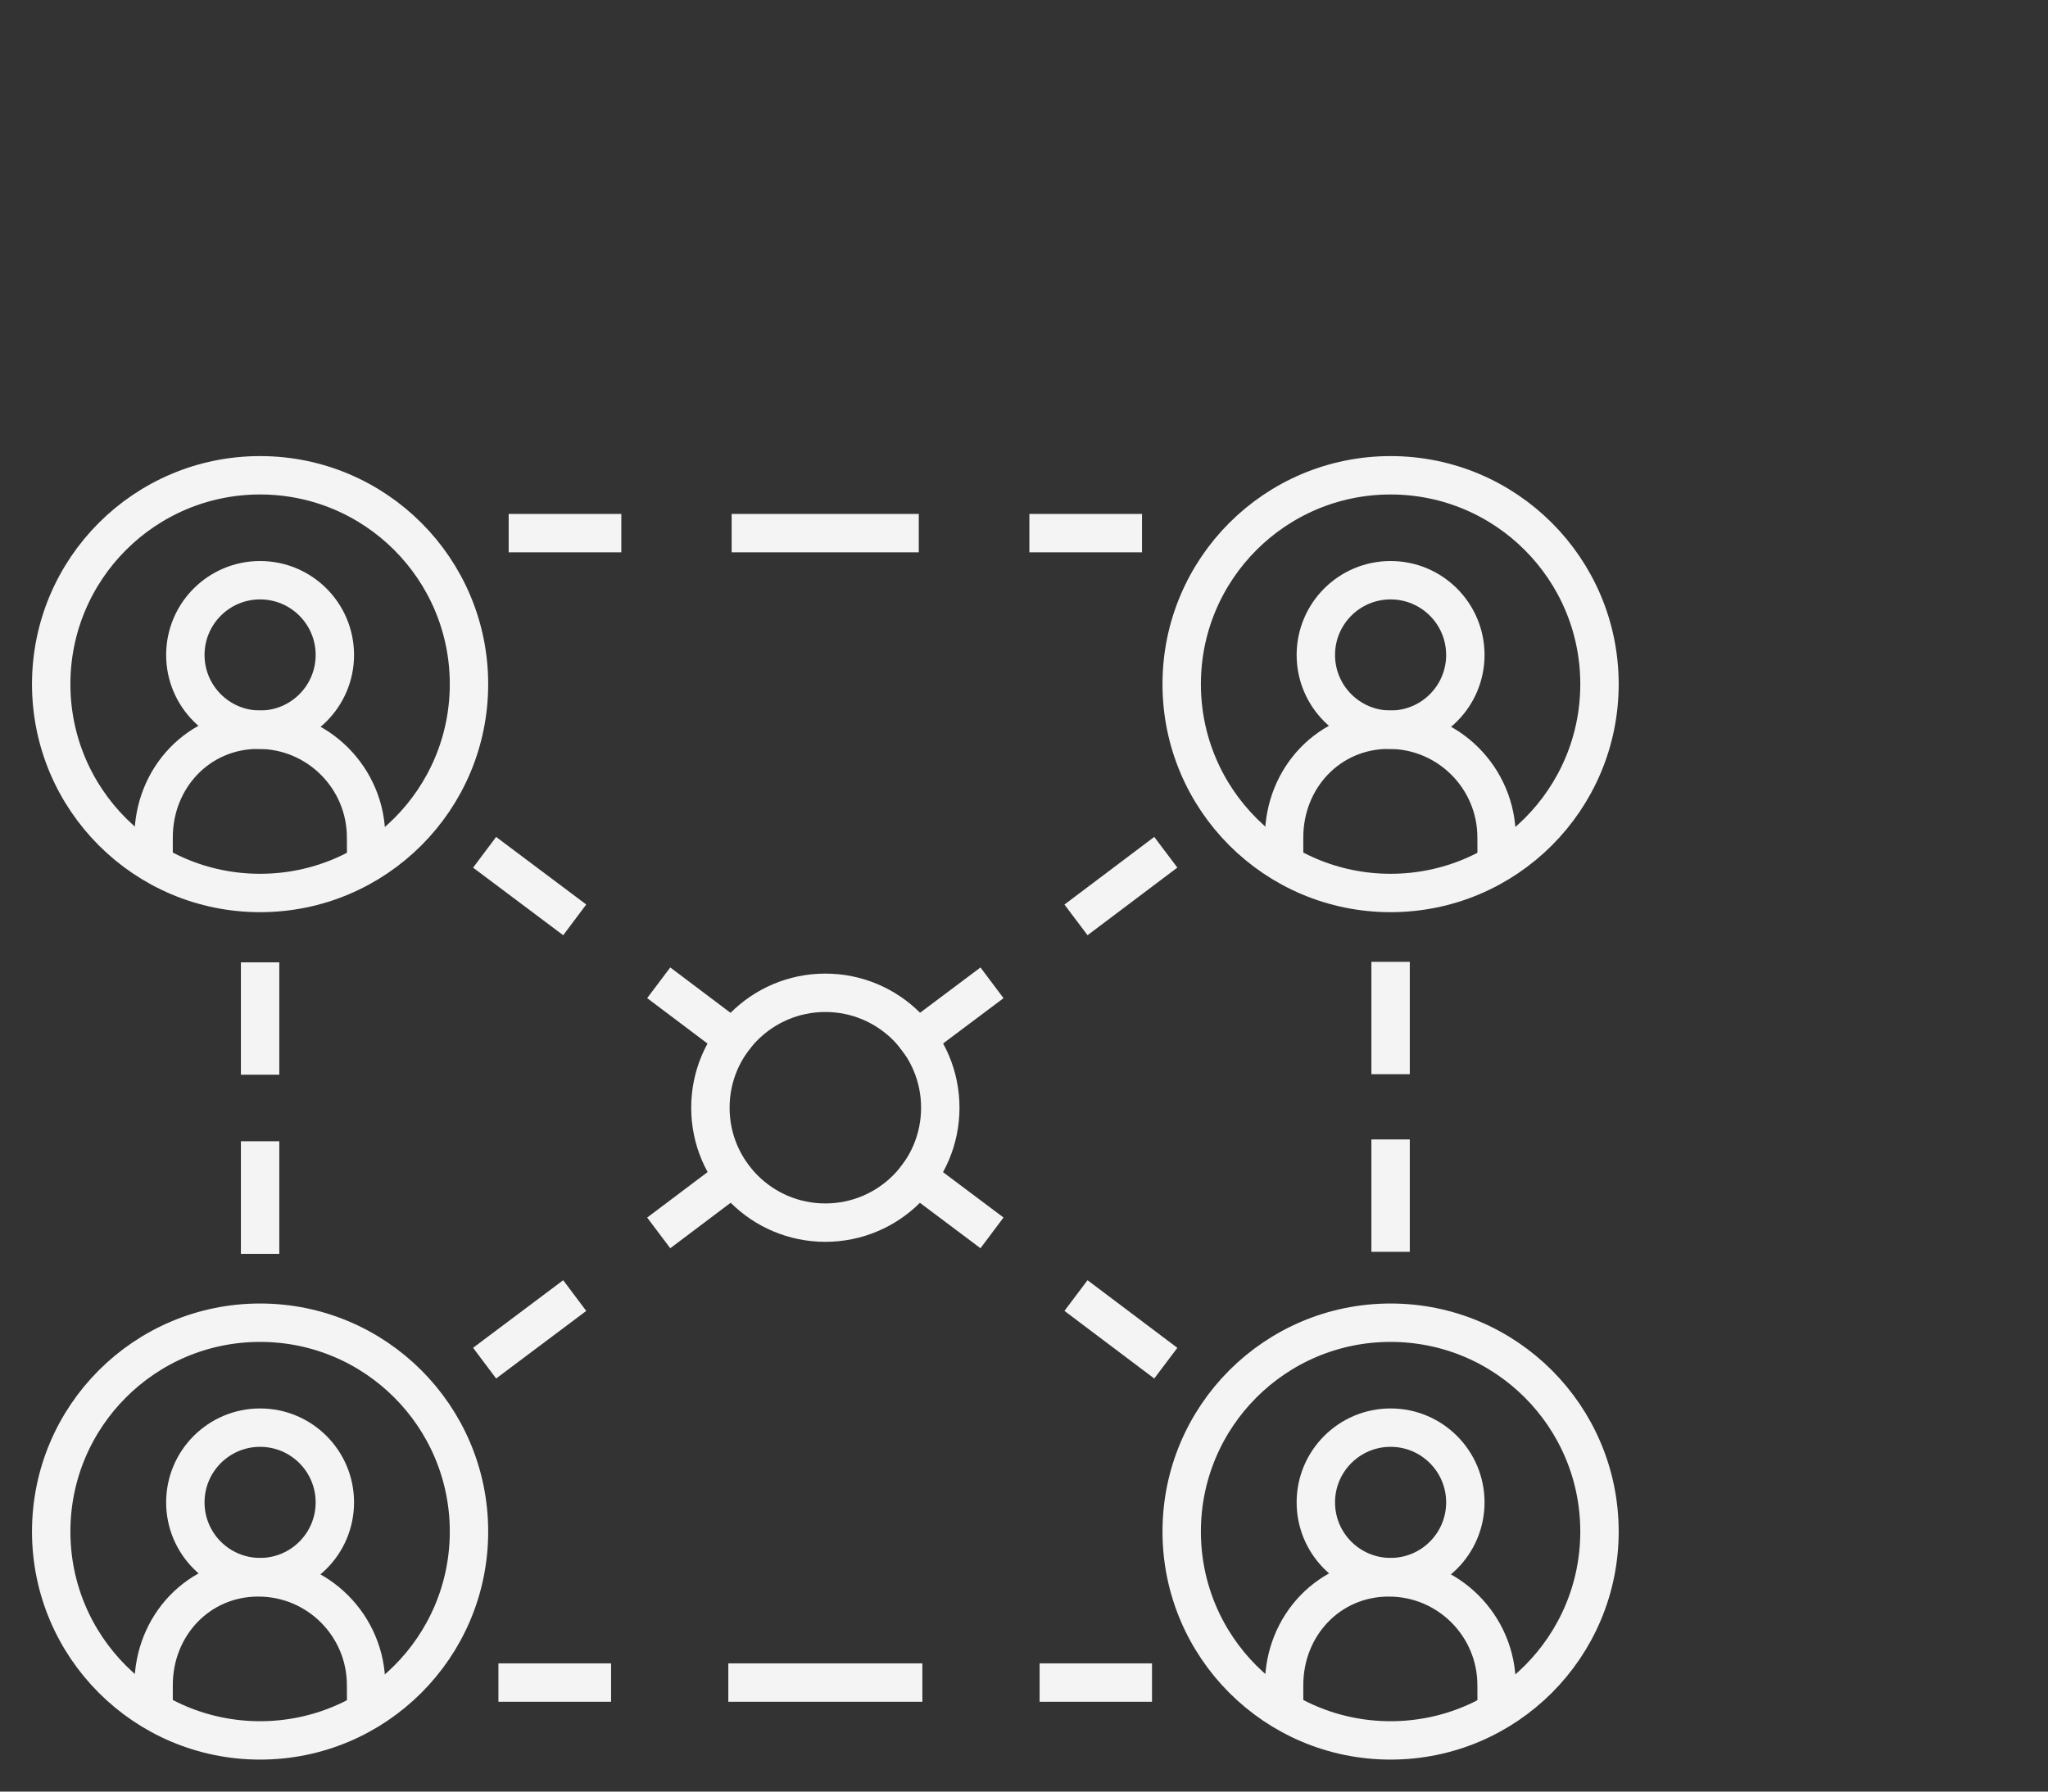
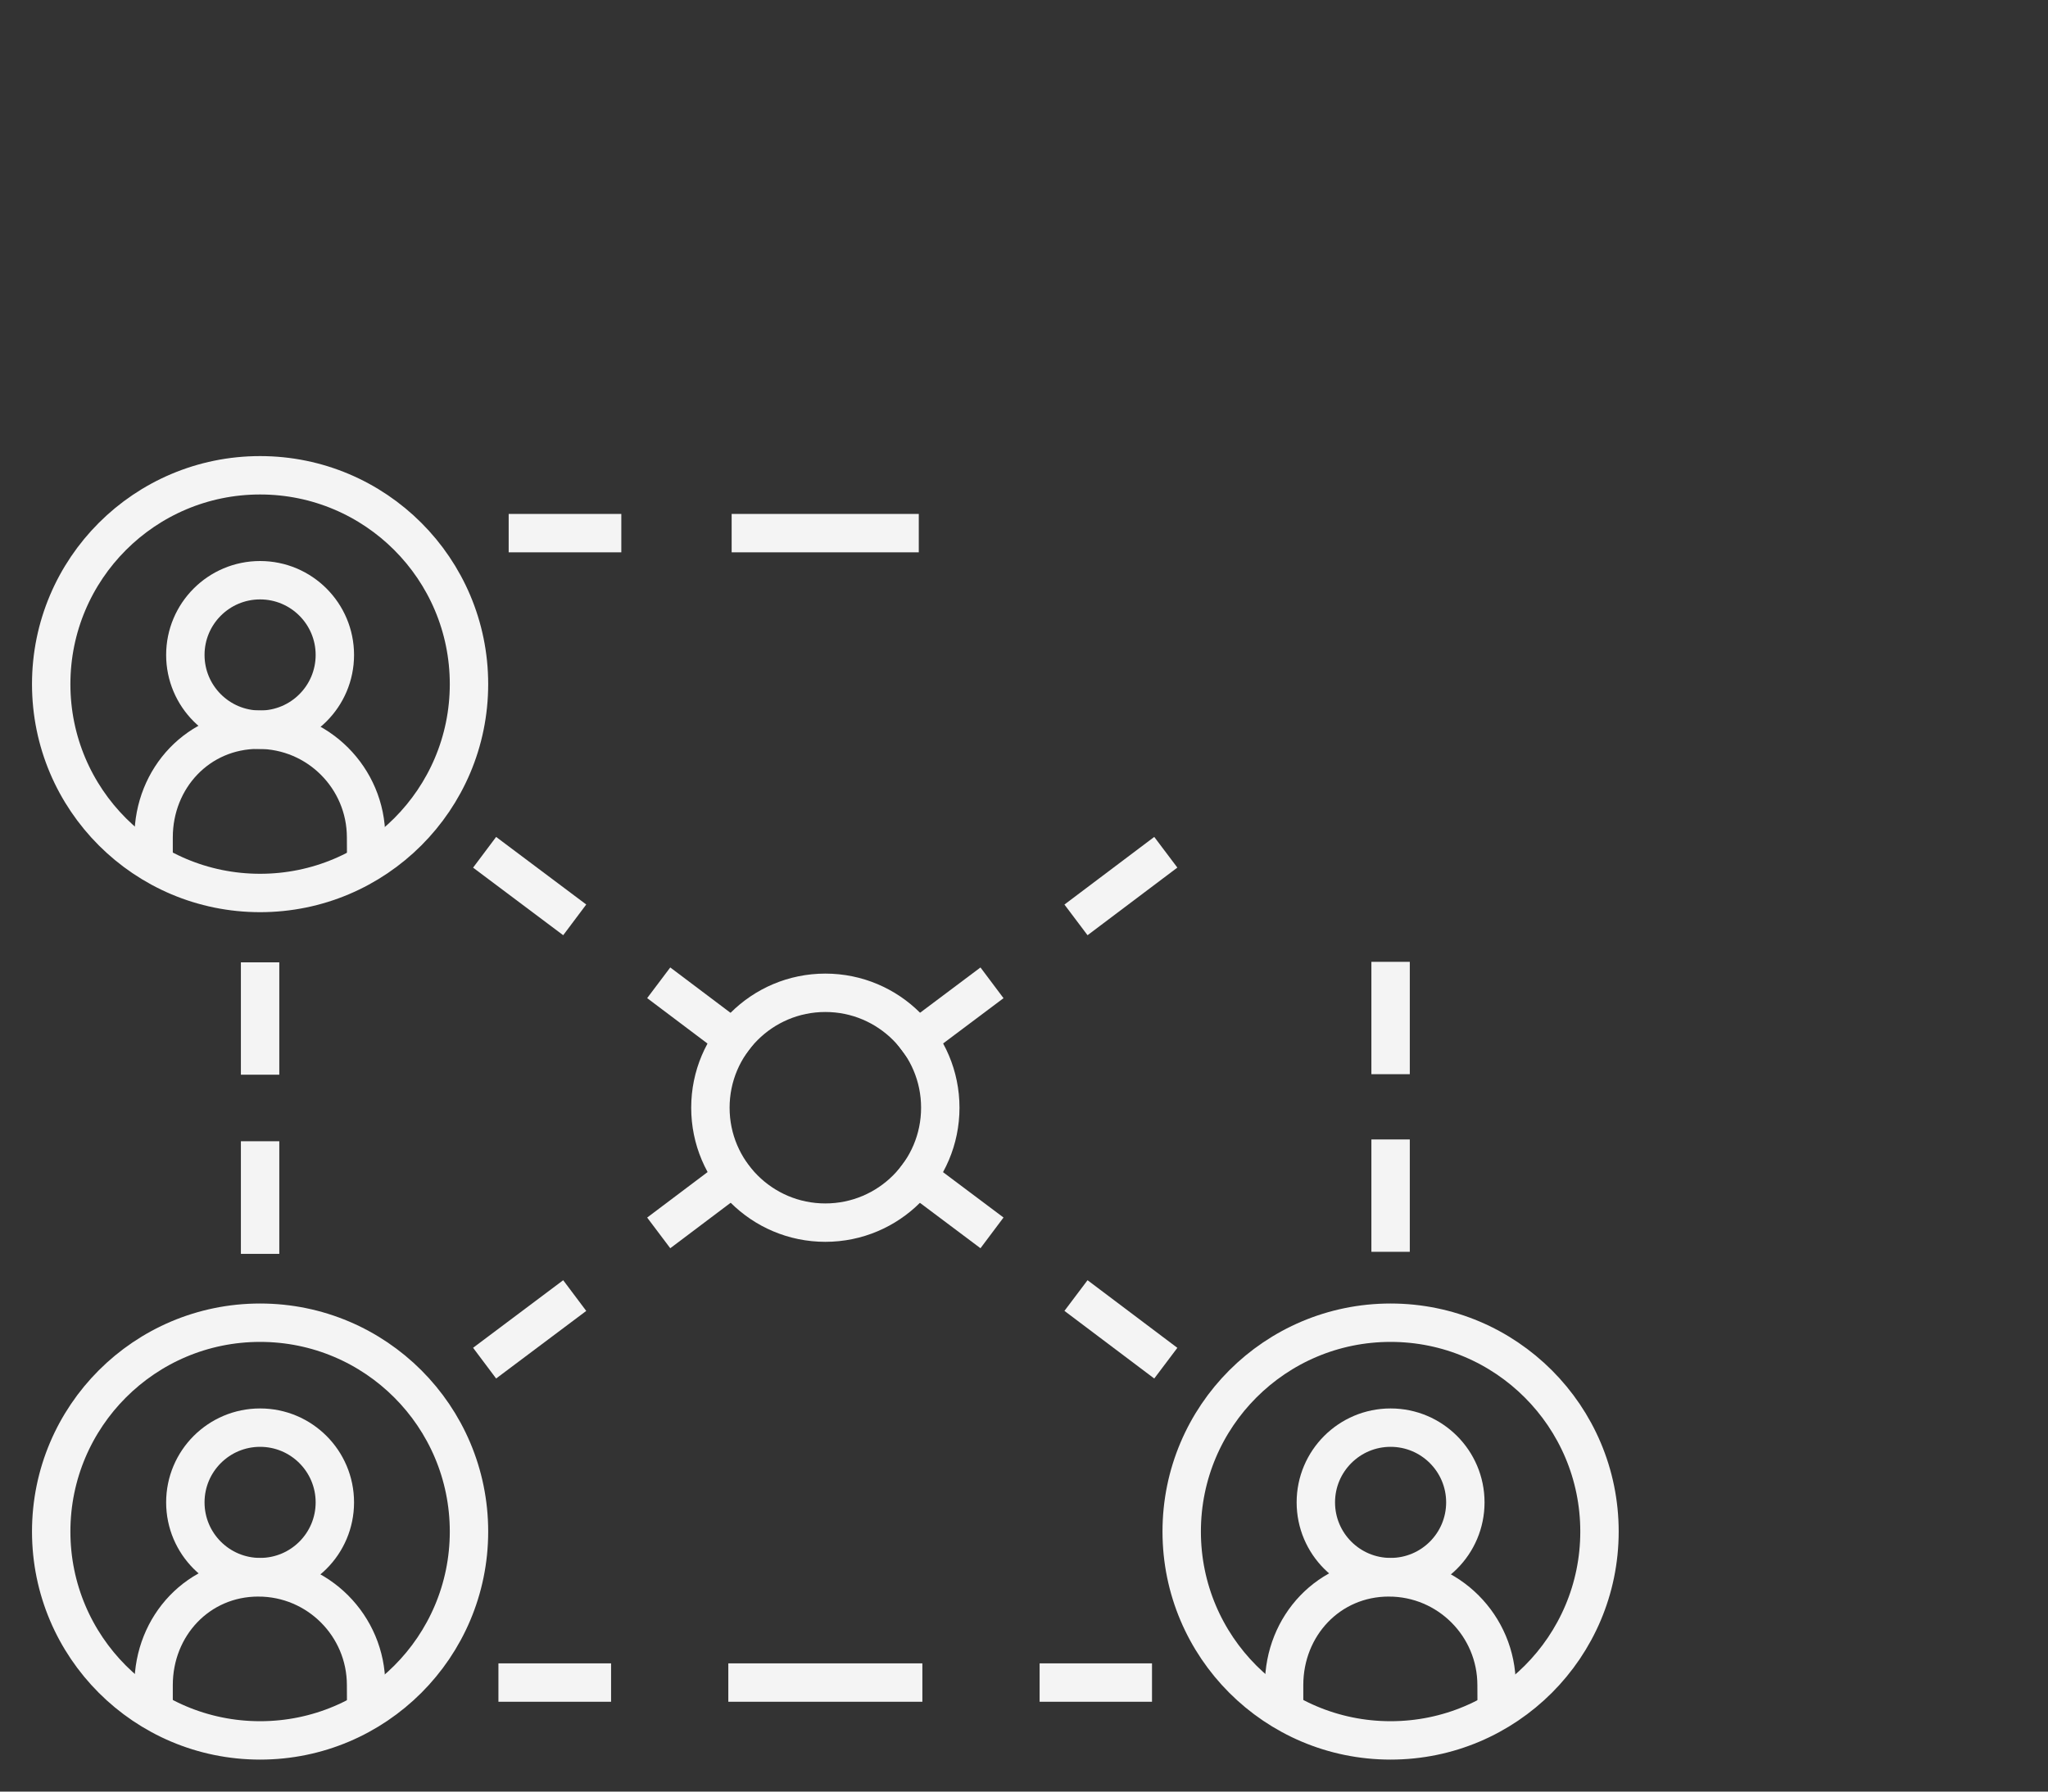
<svg xmlns="http://www.w3.org/2000/svg" id="Cloud_Stroke" viewBox="0 0 80 70">
  <rect x="0" y="0" width="80" height="70" fill="#333333" stroke="none" />
  <defs>
    <style>.cls-1{clip-path:url(#clippath);}.cls-2{stroke-linejoin:round;}.cls-2,.cls-3,.cls-4,.cls-5{fill:none;stroke:#f4f4f4;stroke-linecap:square;stroke-width:1.5px;}.cls-6{clip-path:url(#clippath-1);}.cls-7{clip-path:url(#clippath-3);}.cls-8{clip-path:url(#clippath-2);}.cls-3{stroke-dasharray:0 0 5.81 5.81;}.cls-3,.cls-4,.cls-5{stroke-miterlimit:10;}.cls-4{stroke-dasharray:0 0 6.08 6.08;}</style>
    <clipPath id="clippath">
      <circle class="cls-2" cx="10.16" cy="26.73" r="8.16" />
    </clipPath>
    <clipPath id="clippath-1">
      <circle class="cls-2" cx="54.32" cy="59.84" r="8.16" />
    </clipPath>
    <clipPath id="clippath-2">
-       <circle class="cls-2" cx="54.32" cy="26.73" r="8.16" />
-     </clipPath>
+       </clipPath>
    <clipPath id="clippath-3">
      <circle class="cls-2" cx="10.16" cy="59.84" r="8.16" />
    </clipPath>
  </defs>
  <g id="Cloud_Stroke-2">
    <g>
      <g>
        <g>
          <g>
            <line class="cls-5" x1="20.62" y1="20.83" x2="23.52" y2="20.83" />
            <line class="cls-3" x1="29.33" y1="20.83" x2="38.05" y2="20.83" />
-             <line class="cls-5" x1="40.96" y1="20.83" x2="43.86" y2="20.83" />
          </g>
          <g>
            <line class="cls-5" x1="44.25" y1="65.74" x2="41.36" y2="65.74" />
            <line class="cls-4" x1="35.28" y1="65.74" x2="26.16" y2="65.74" />
            <line class="cls-5" x1="23.12" y1="65.74" x2="20.22" y2="65.74" />
          </g>
        </g>
        <g>
          <g>
            <line class="cls-5" x1="10.16" y1="48.24" x2="10.16" y2="45.34" />
            <line class="cls-5" x1="10.16" y1="41.24" x2="10.16" y2="38.35" />
          </g>
          <g>
            <line class="cls-5" x1="54.32" y1="38.33" x2="54.32" y2="41.22" />
            <line class="cls-5" x1="54.32" y1="45.27" x2="54.32" y2="48.16" />
          </g>
        </g>
      </g>
      <g>
        <g>
          <line class="cls-5" x1="35.83" y1="40.59" x2="38.15" y2="38.85" />
          <line class="cls-5" x1="42.63" y1="35.49" x2="44.94" y2="33.75" />
        </g>
        <g>
          <line class="cls-5" x1="19.53" y1="52.81" x2="21.85" y2="51.07" />
          <line class="cls-5" x1="26.33" y1="47.72" x2="28.64" y2="45.98" />
        </g>
      </g>
      <g>
        <g>
          <line class="cls-5" x1="35.83" y1="45.98" x2="38.15" y2="47.72" />
          <line class="cls-5" x1="42.63" y1="51.07" x2="44.94" y2="52.81" />
        </g>
        <g>
          <line class="cls-5" x1="19.53" y1="33.75" x2="21.85" y2="35.49" />
          <line class="cls-5" x1="26.33" y1="38.85" x2="28.64" y2="40.59" />
        </g>
      </g>
      <circle class="cls-5" cx="32.24" cy="43.28" r="4.49" />
    </g>
    <g>
      <g>
        <g class="cls-1">
          <g>
            <path class="cls-2" d="M6,37.08h0v-4.36c0-2.33,1.76-4.21,4.09-4.21s4.21,1.89,4.21,4.21l.02,4.36H6Z" />
            <circle class="cls-2" cx="10.16" cy="25.59" r="2.92" />
          </g>
        </g>
        <circle class="cls-2" cx="10.16" cy="26.73" r="8.16" />
      </g>
      <g>
        <g class="cls-6">
          <g>
            <path class="cls-2" d="M50.16,70.2h0v-4.36c0-2.33,1.76-4.21,4.09-4.21s4.21,1.89,4.21,4.21l.02,4.36h-8.32Z" />
            <circle class="cls-2" cx="54.32" cy="58.7" r="2.92" />
          </g>
        </g>
        <circle class="cls-2" cx="54.32" cy="59.84" r="8.16" />
      </g>
    </g>
    <g>
      <g>
        <g class="cls-8">
          <g>
-             <path class="cls-2" d="M50.16,37.08h0v-4.36c0-2.33,1.76-4.21,4.09-4.21s4.21,1.89,4.21,4.21l.02,4.36h-8.32Z" />
            <circle class="cls-2" cx="54.32" cy="25.59" r="2.92" />
          </g>
        </g>
-         <circle class="cls-2" cx="54.32" cy="26.73" r="8.16" />
      </g>
      <g>
        <g class="cls-7">
          <g>
            <path class="cls-2" d="M6,70.2h0v-4.36c0-2.33,1.76-4.21,4.09-4.21s4.21,1.89,4.21,4.21l.02,4.36H6Z" />
            <circle class="cls-2" cx="10.16" cy="58.7" r="2.92" />
          </g>
        </g>
        <circle class="cls-2" cx="10.16" cy="59.84" r="8.16" />
      </g>
    </g>
  </g>
</svg>